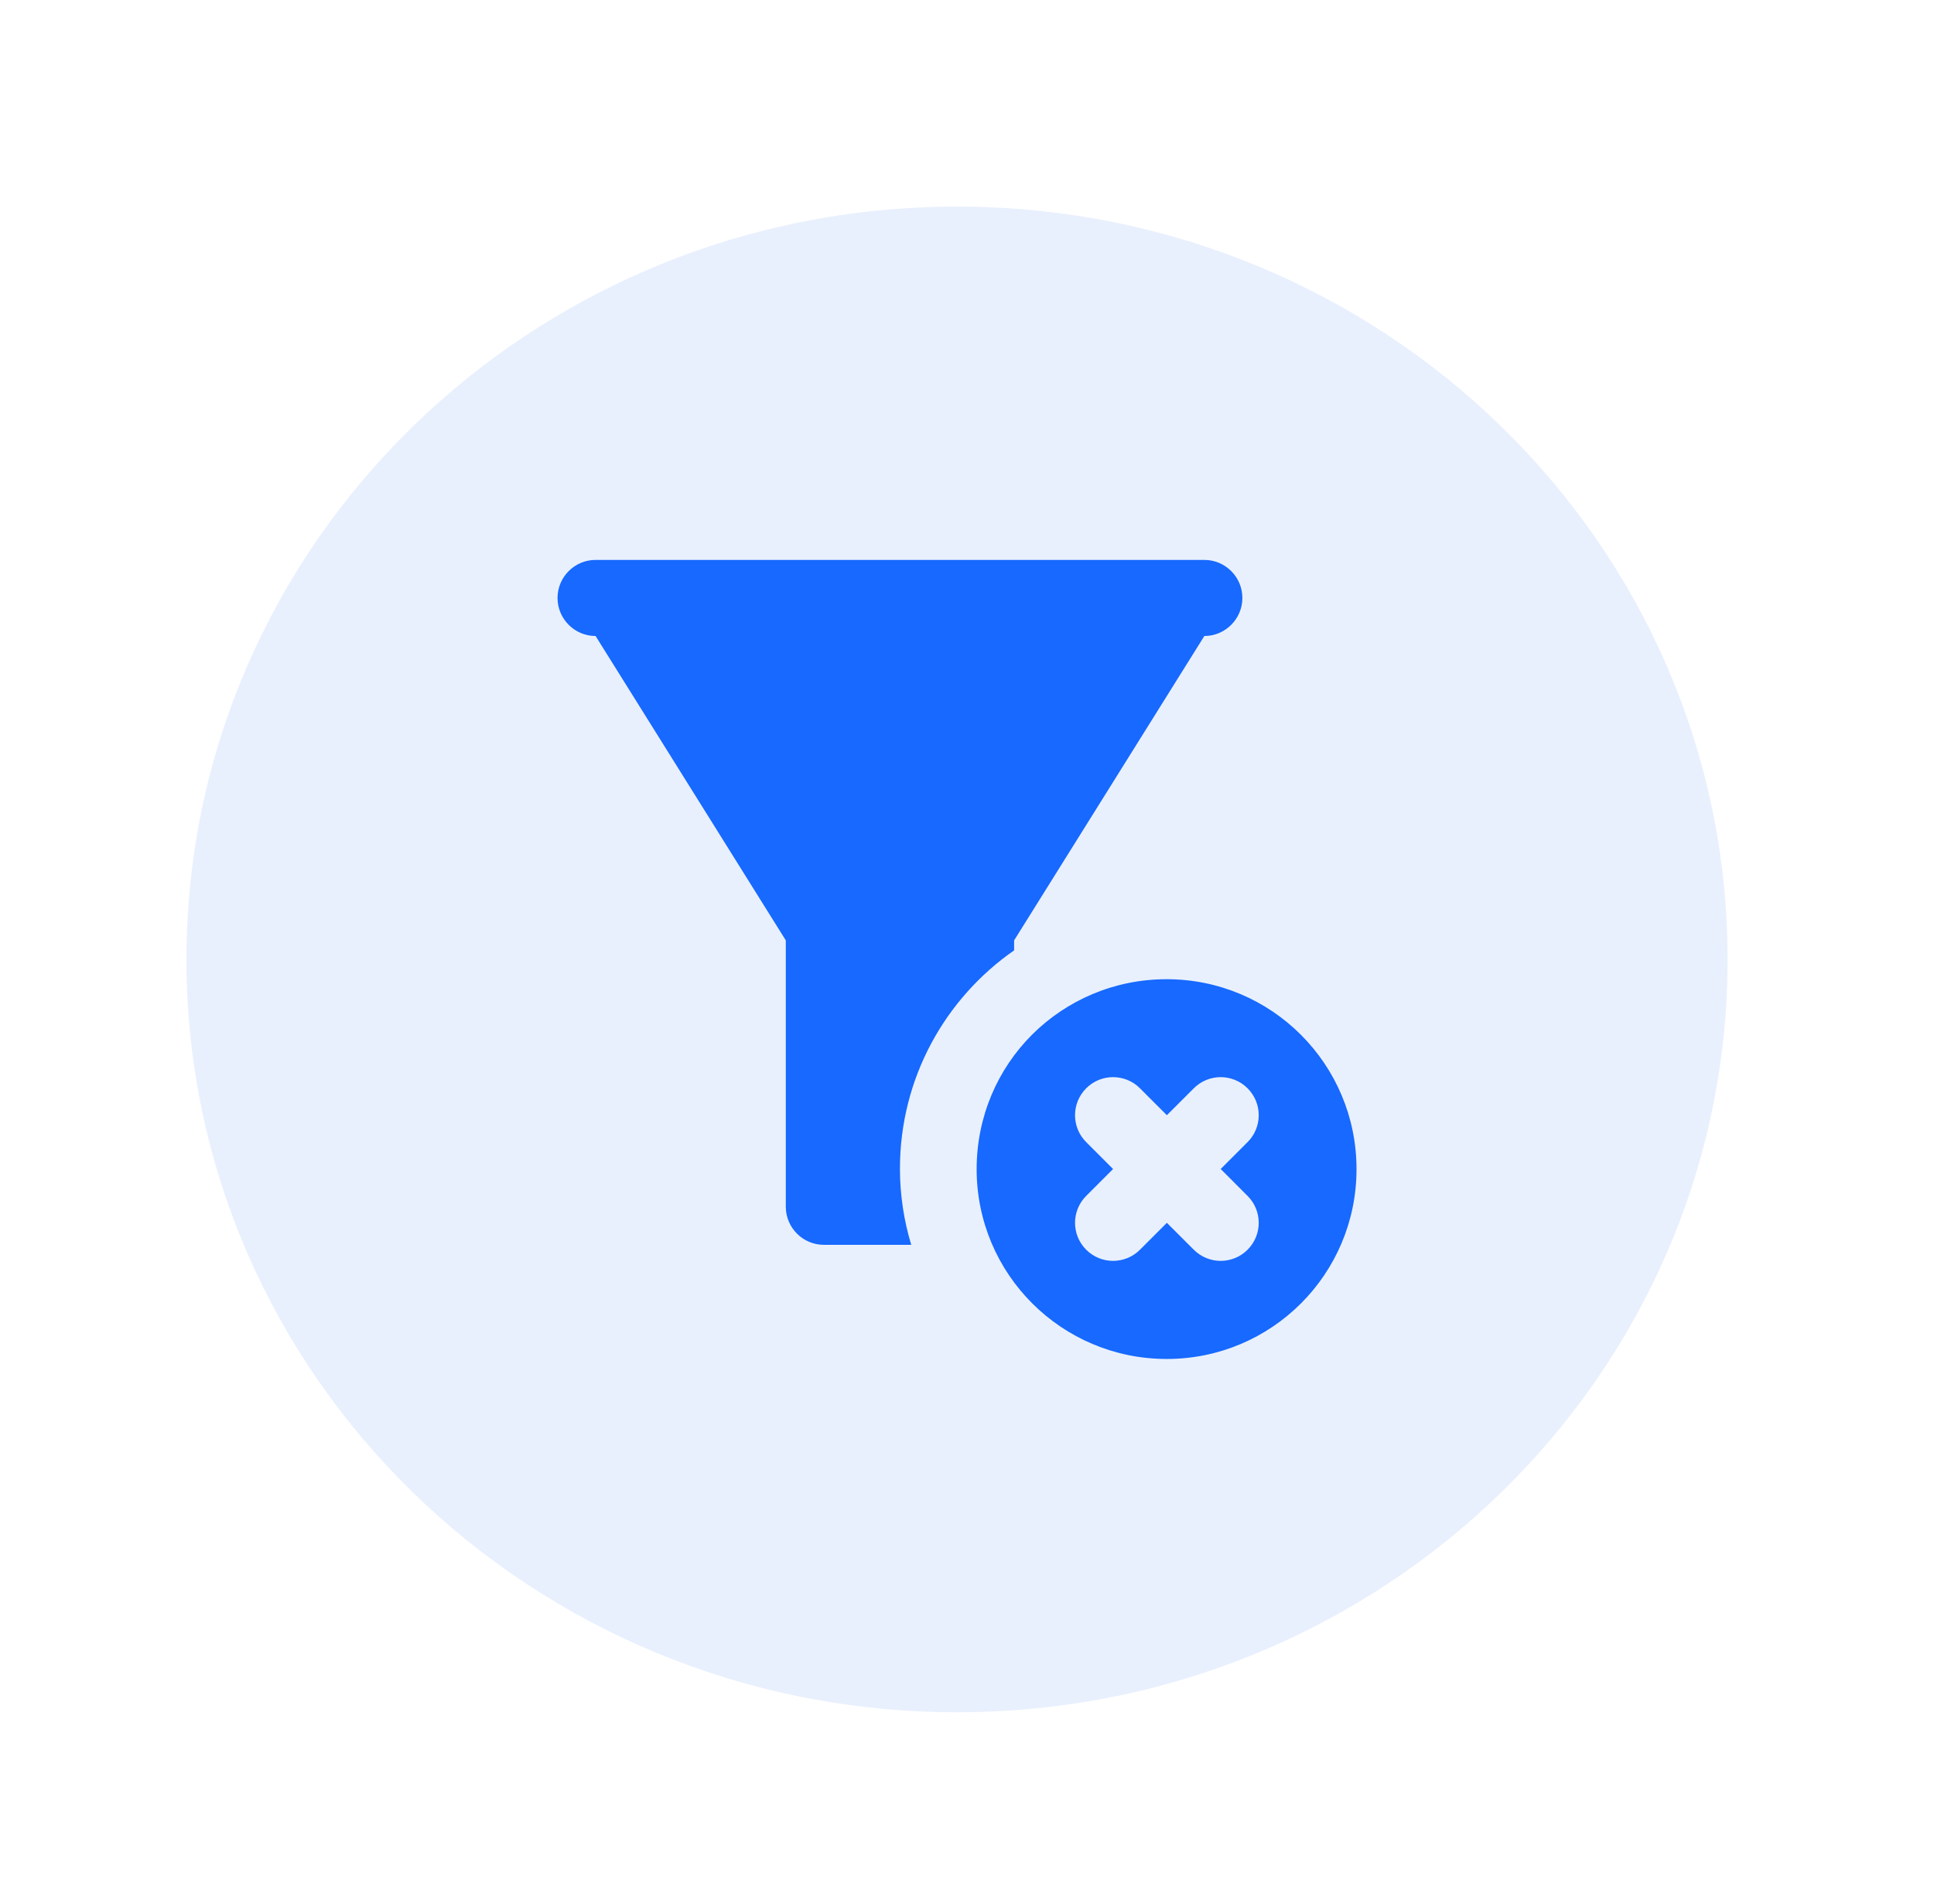
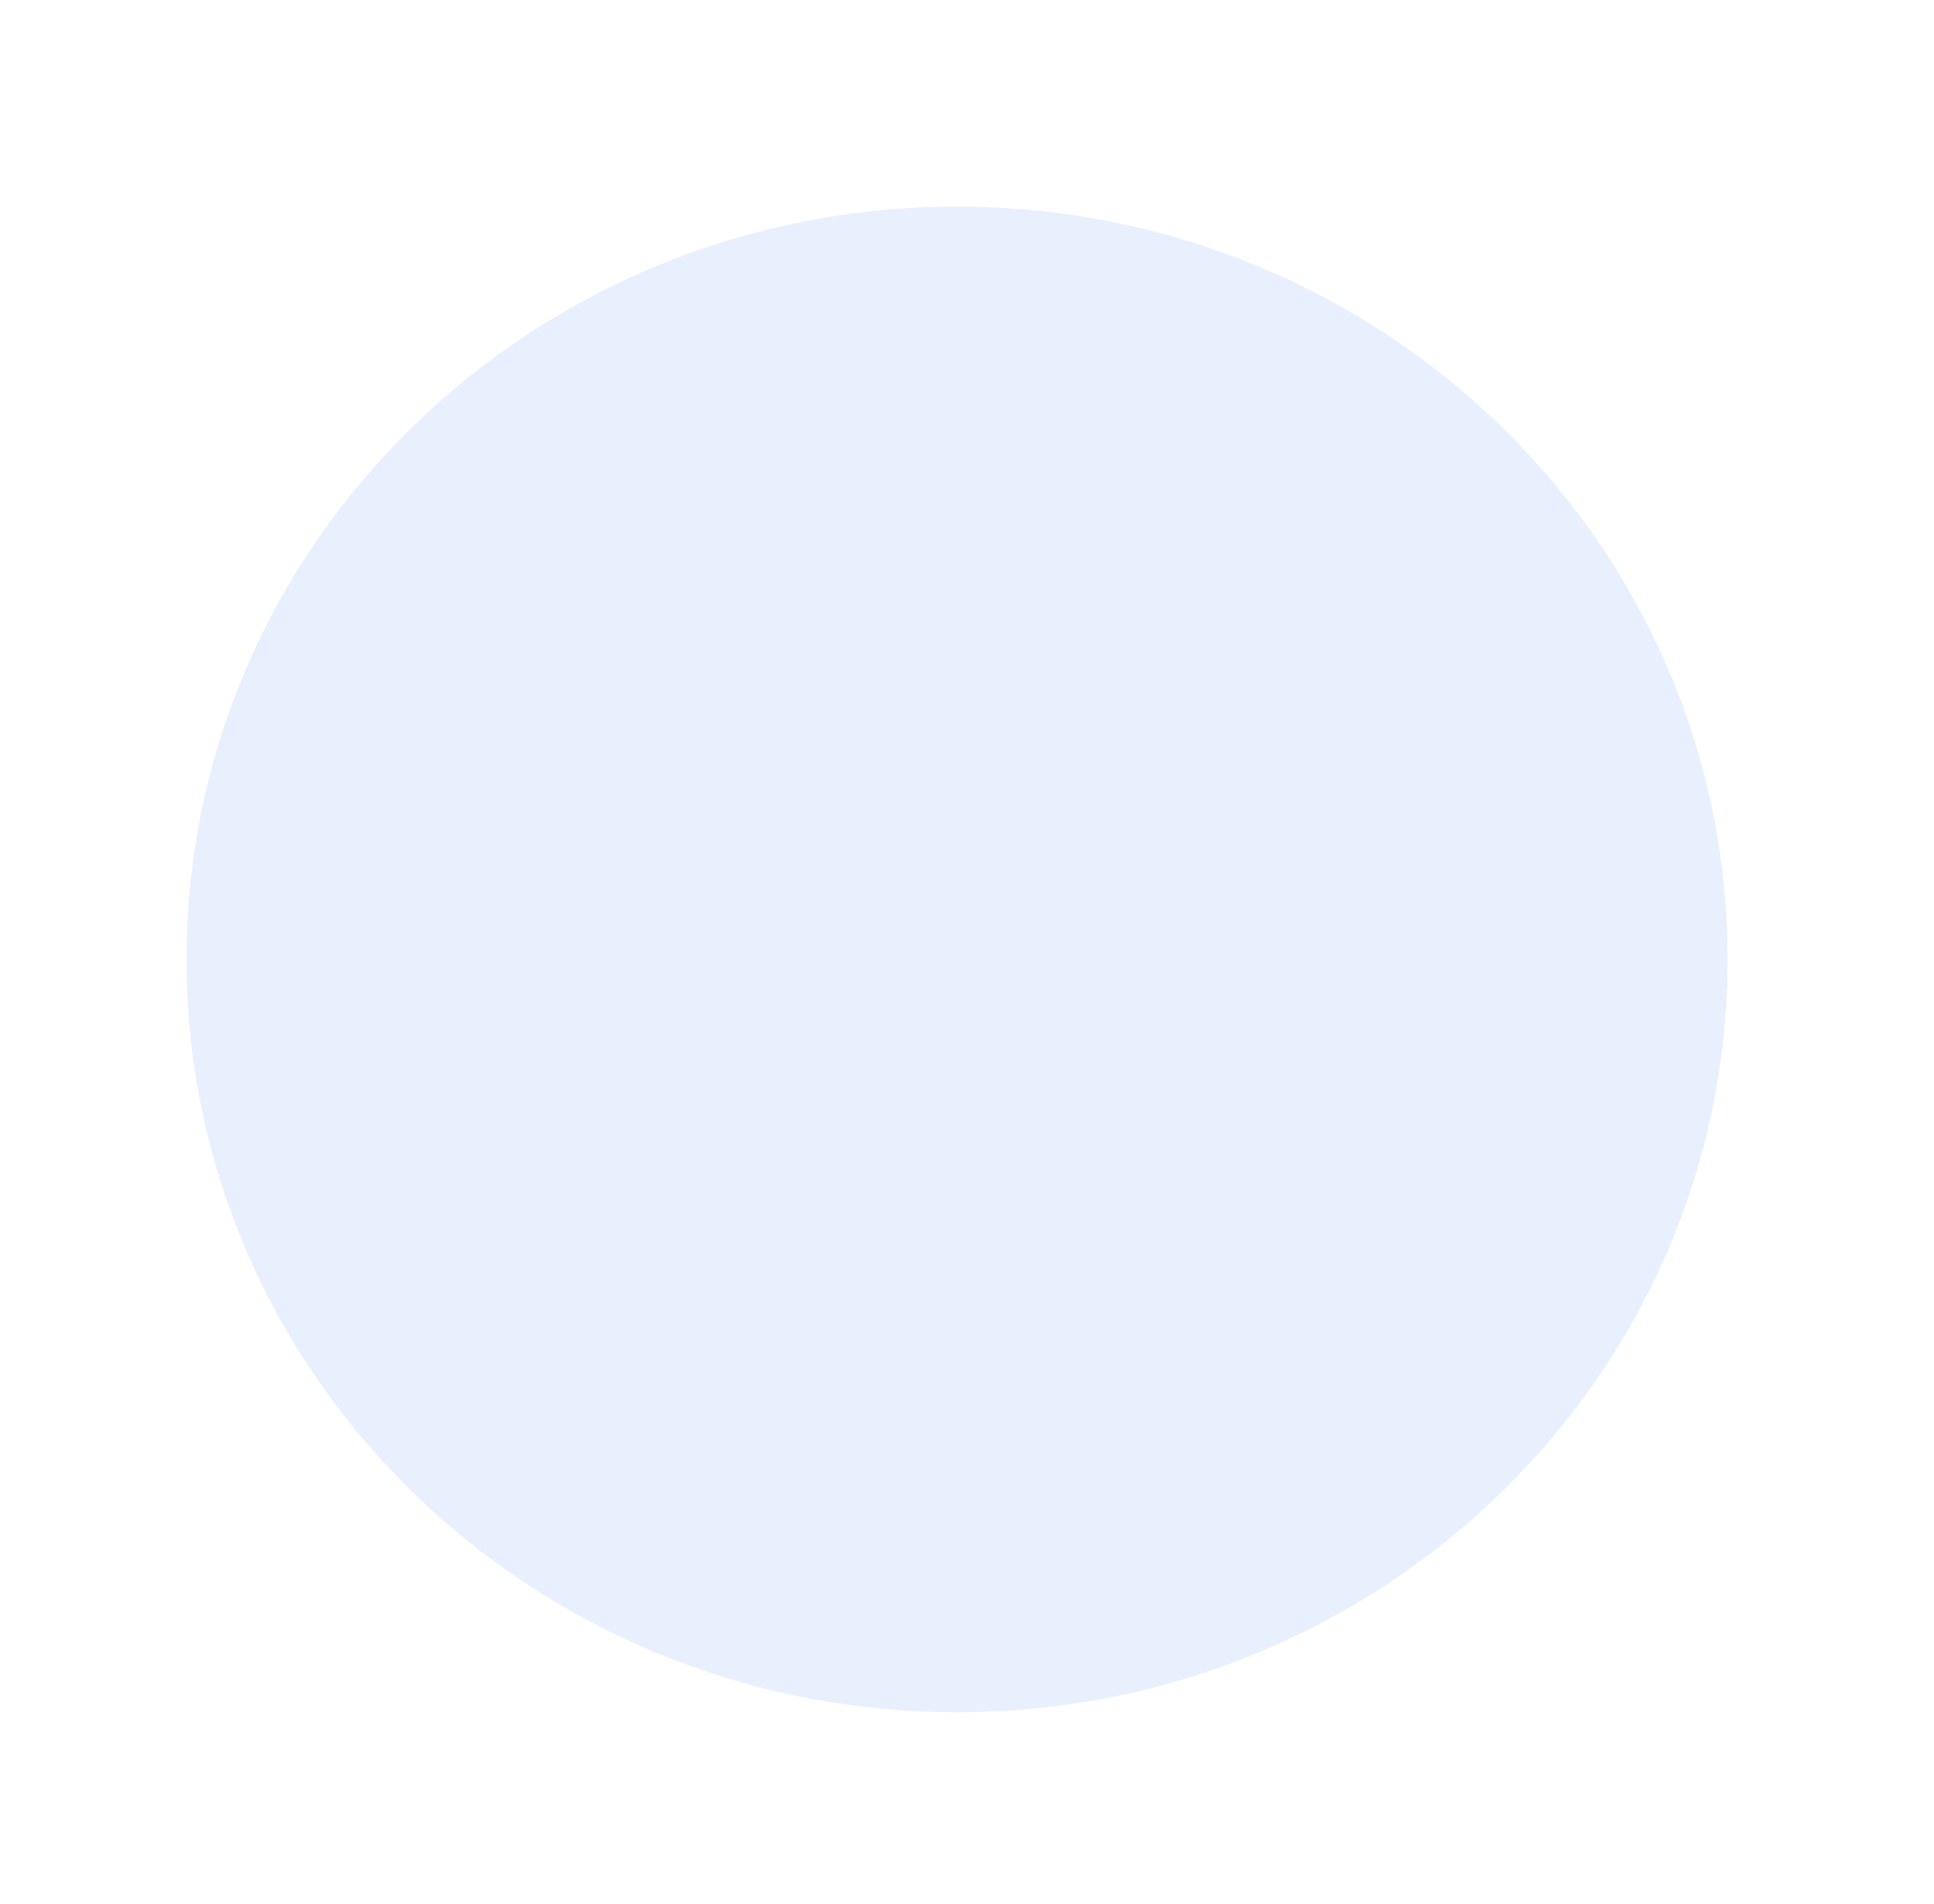
<svg xmlns="http://www.w3.org/2000/svg" width="64" height="63" viewBox="0 0 64 63" fill="none">
  <g filter="url(#filter0_d)">
    <path d="M6.17 29.747C6.17 15.989 17.587 4.836 31.67 4.836C45.753 4.836 57.17 15.989 57.17 29.747C57.17 43.505 45.753 54.658 31.67 54.658C17.587 54.658 6.17 43.505 6.17 29.747Z" fill="#E9F0FD" />
  </g>
-   <path d="M19.709 18.527C19.015 18.527 18.45 19.092 18.45 19.786C18.45 20.479 19.015 21.045 19.709 21.045L26.004 31.117V39.931C26.004 40.624 26.57 41.19 27.263 41.19H30.155C29.914 40.393 29.781 39.547 29.781 38.672C29.781 35.676 31.276 33.035 33.559 31.447V31.117L39.854 21.045C40.547 21.045 41.113 20.479 41.113 19.786C41.113 19.092 40.547 18.527 39.854 18.527H19.709ZM38.605 32.401C36.868 32.401 35.295 33.099 34.154 34.235C33.017 35.371 32.319 36.945 32.319 38.686C32.319 42.159 35.132 44.967 38.609 44.967C42.082 44.967 44.89 42.159 44.89 38.686C44.89 35.214 42.082 32.401 38.605 32.401ZM36.834 35.642C37.159 35.642 37.478 35.765 37.724 36.011L38.614 36.901L39.505 36.011C39.996 35.519 40.793 35.519 41.285 36.011C41.777 36.503 41.777 37.3 41.285 37.791L40.395 38.681L41.285 39.572C41.777 40.063 41.777 40.86 41.285 41.352C40.793 41.844 39.996 41.844 39.505 41.352L38.614 40.462L37.724 41.352C37.232 41.844 36.436 41.844 35.944 41.352C35.452 40.86 35.452 40.063 35.944 39.572L36.834 38.681L35.944 37.791C35.452 37.3 35.452 36.503 35.944 36.011C36.19 35.765 36.509 35.642 36.834 35.642Z" fill="#1769FF" />
  <defs>
    <filter id="filter0_d" x="0.17" y="0.836" width="63" height="61.822" filterUnits="userSpaceOnUse" color-interpolation-filters="sRGB">
      <feFlood flood-opacity="0" result="BackgroundImageFix" />
      <feColorMatrix in="SourceAlpha" type="matrix" values="0 0 0 0 0 0 0 0 0 0 0 0 0 0 0 0 0 0 127 0" />
      <feOffset dy="2" />
      <feGaussianBlur stdDeviation="3" />
      <feColorMatrix type="matrix" values="0 0 0 0 0.125 0 0 0 0 0.352 0 0 0 0 0.767 0 0 0 0.13 0" />
      <feBlend mode="normal" in2="BackgroundImageFix" result="effect1_dropShadow" />
      <feBlend mode="normal" in="SourceGraphic" in2="effect1_dropShadow" result="shape" />
    </filter>
  </defs>
</svg>